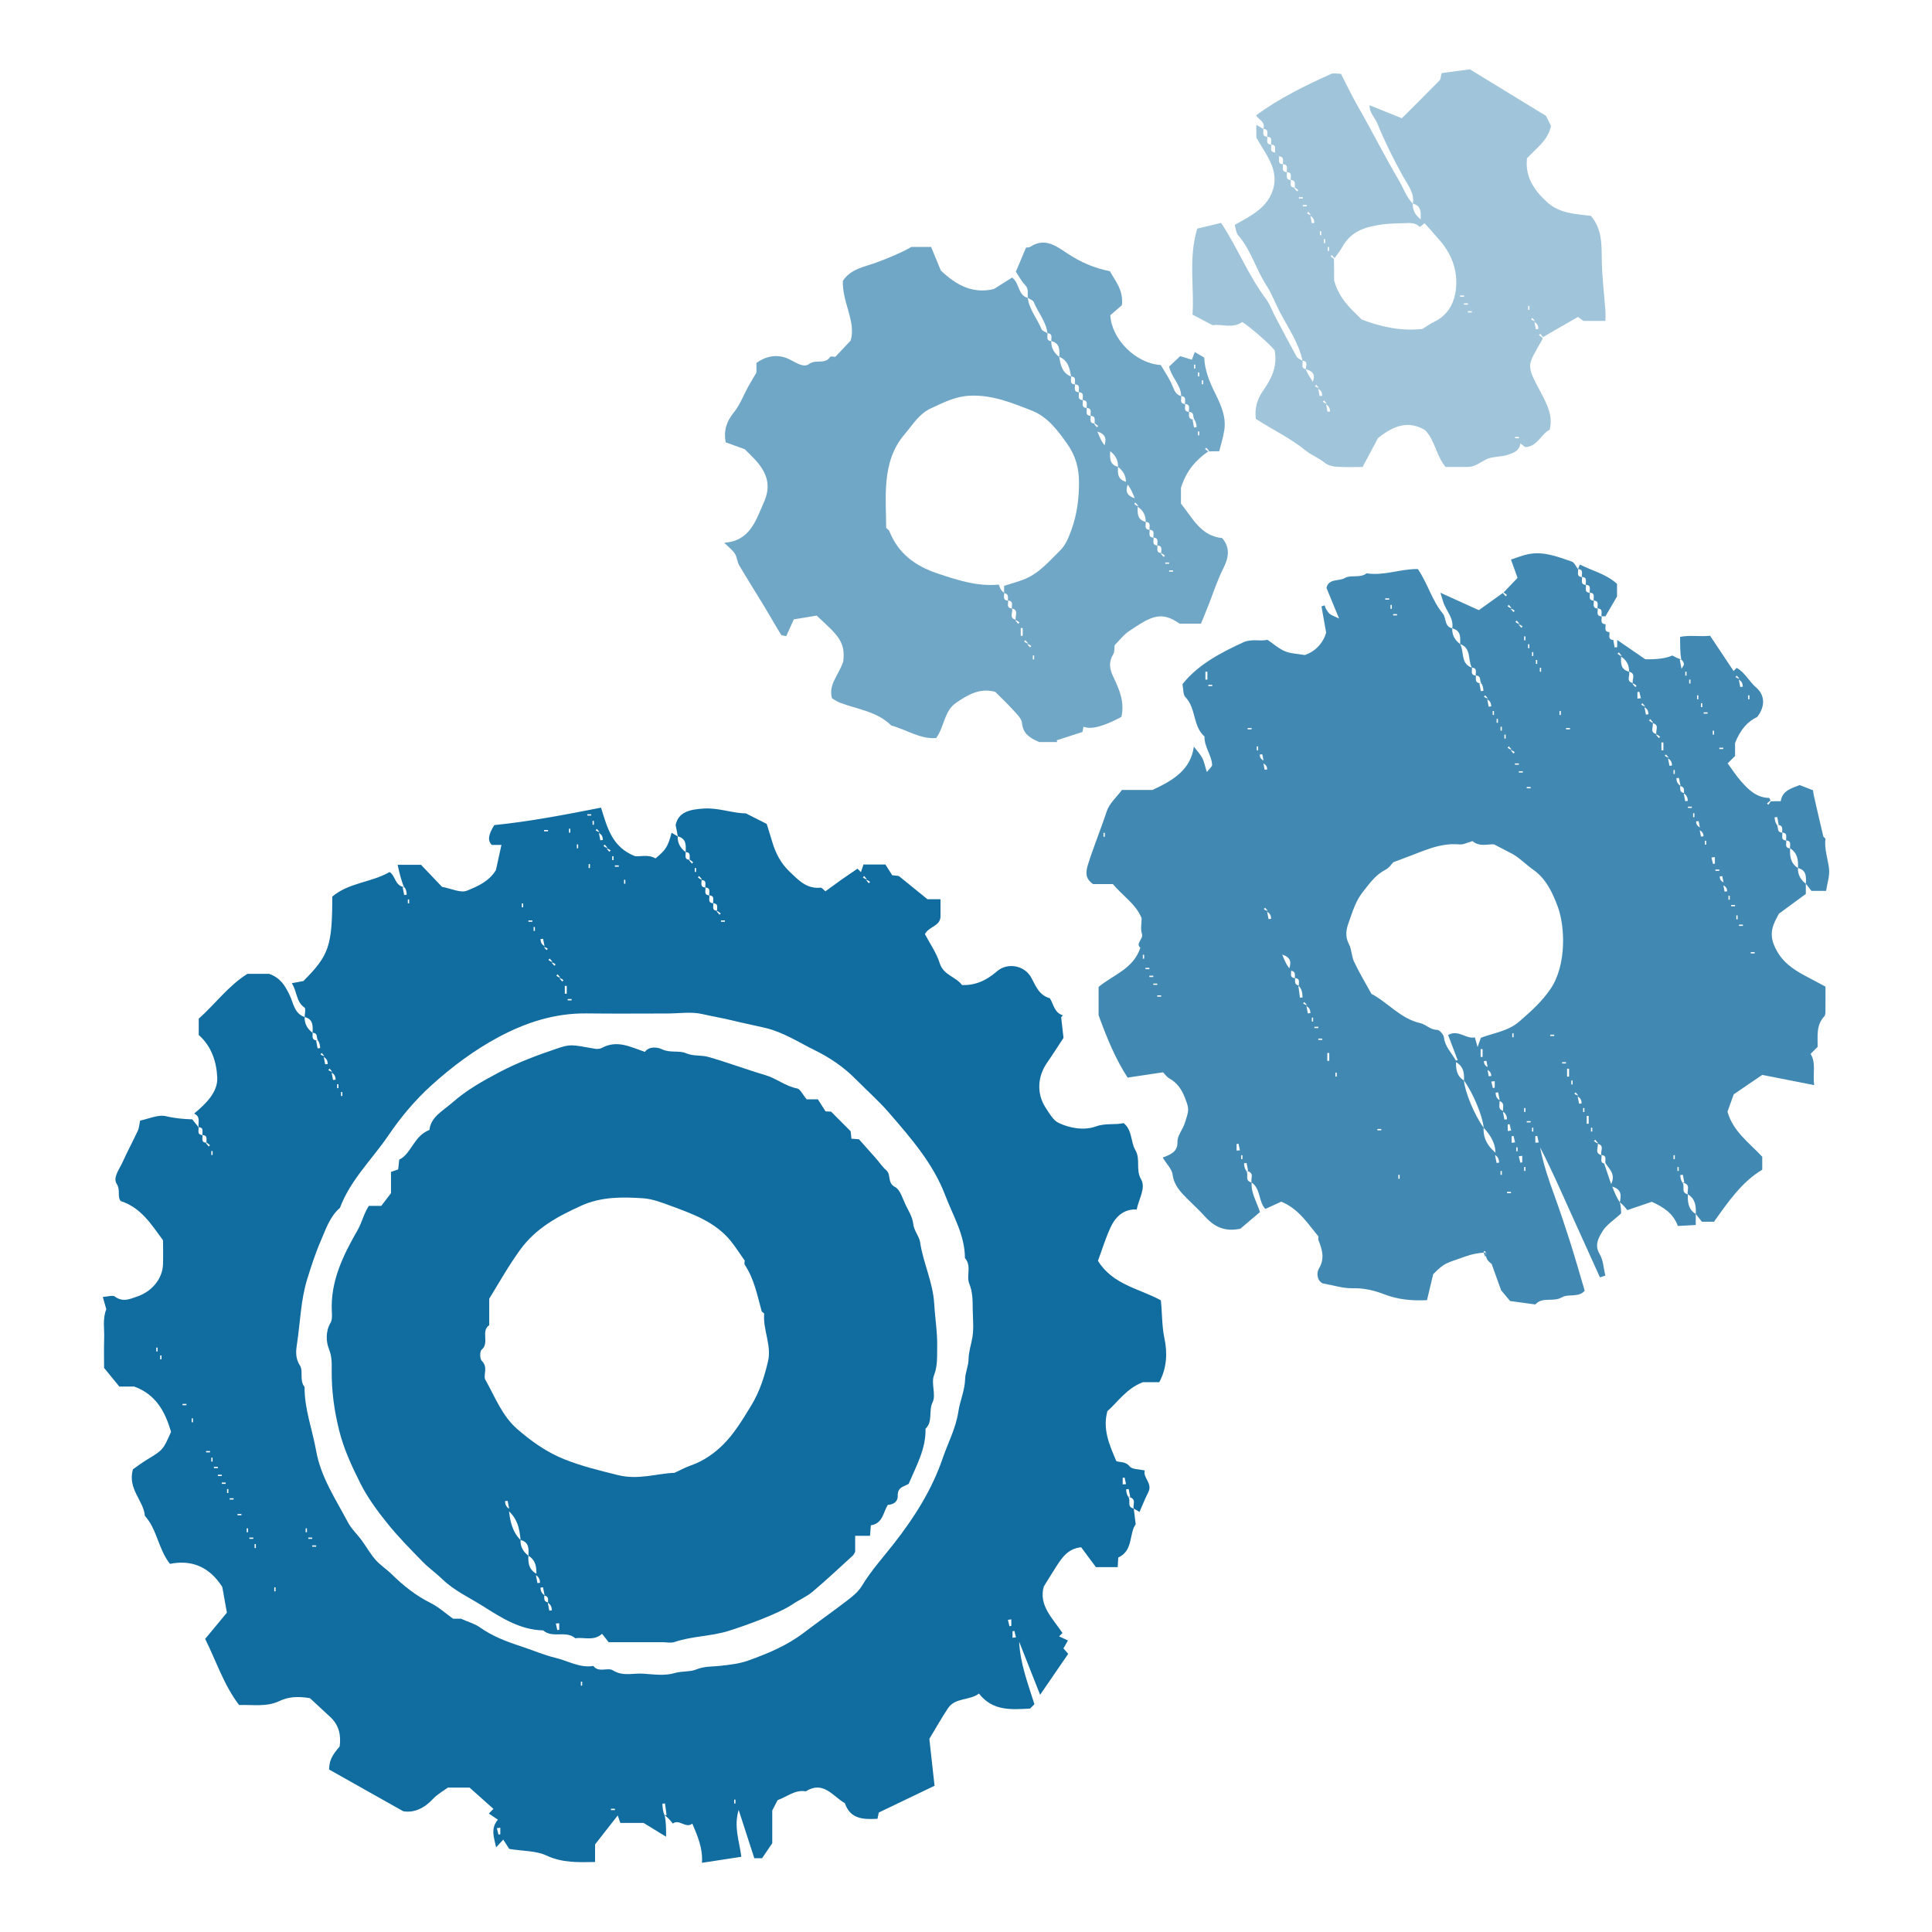
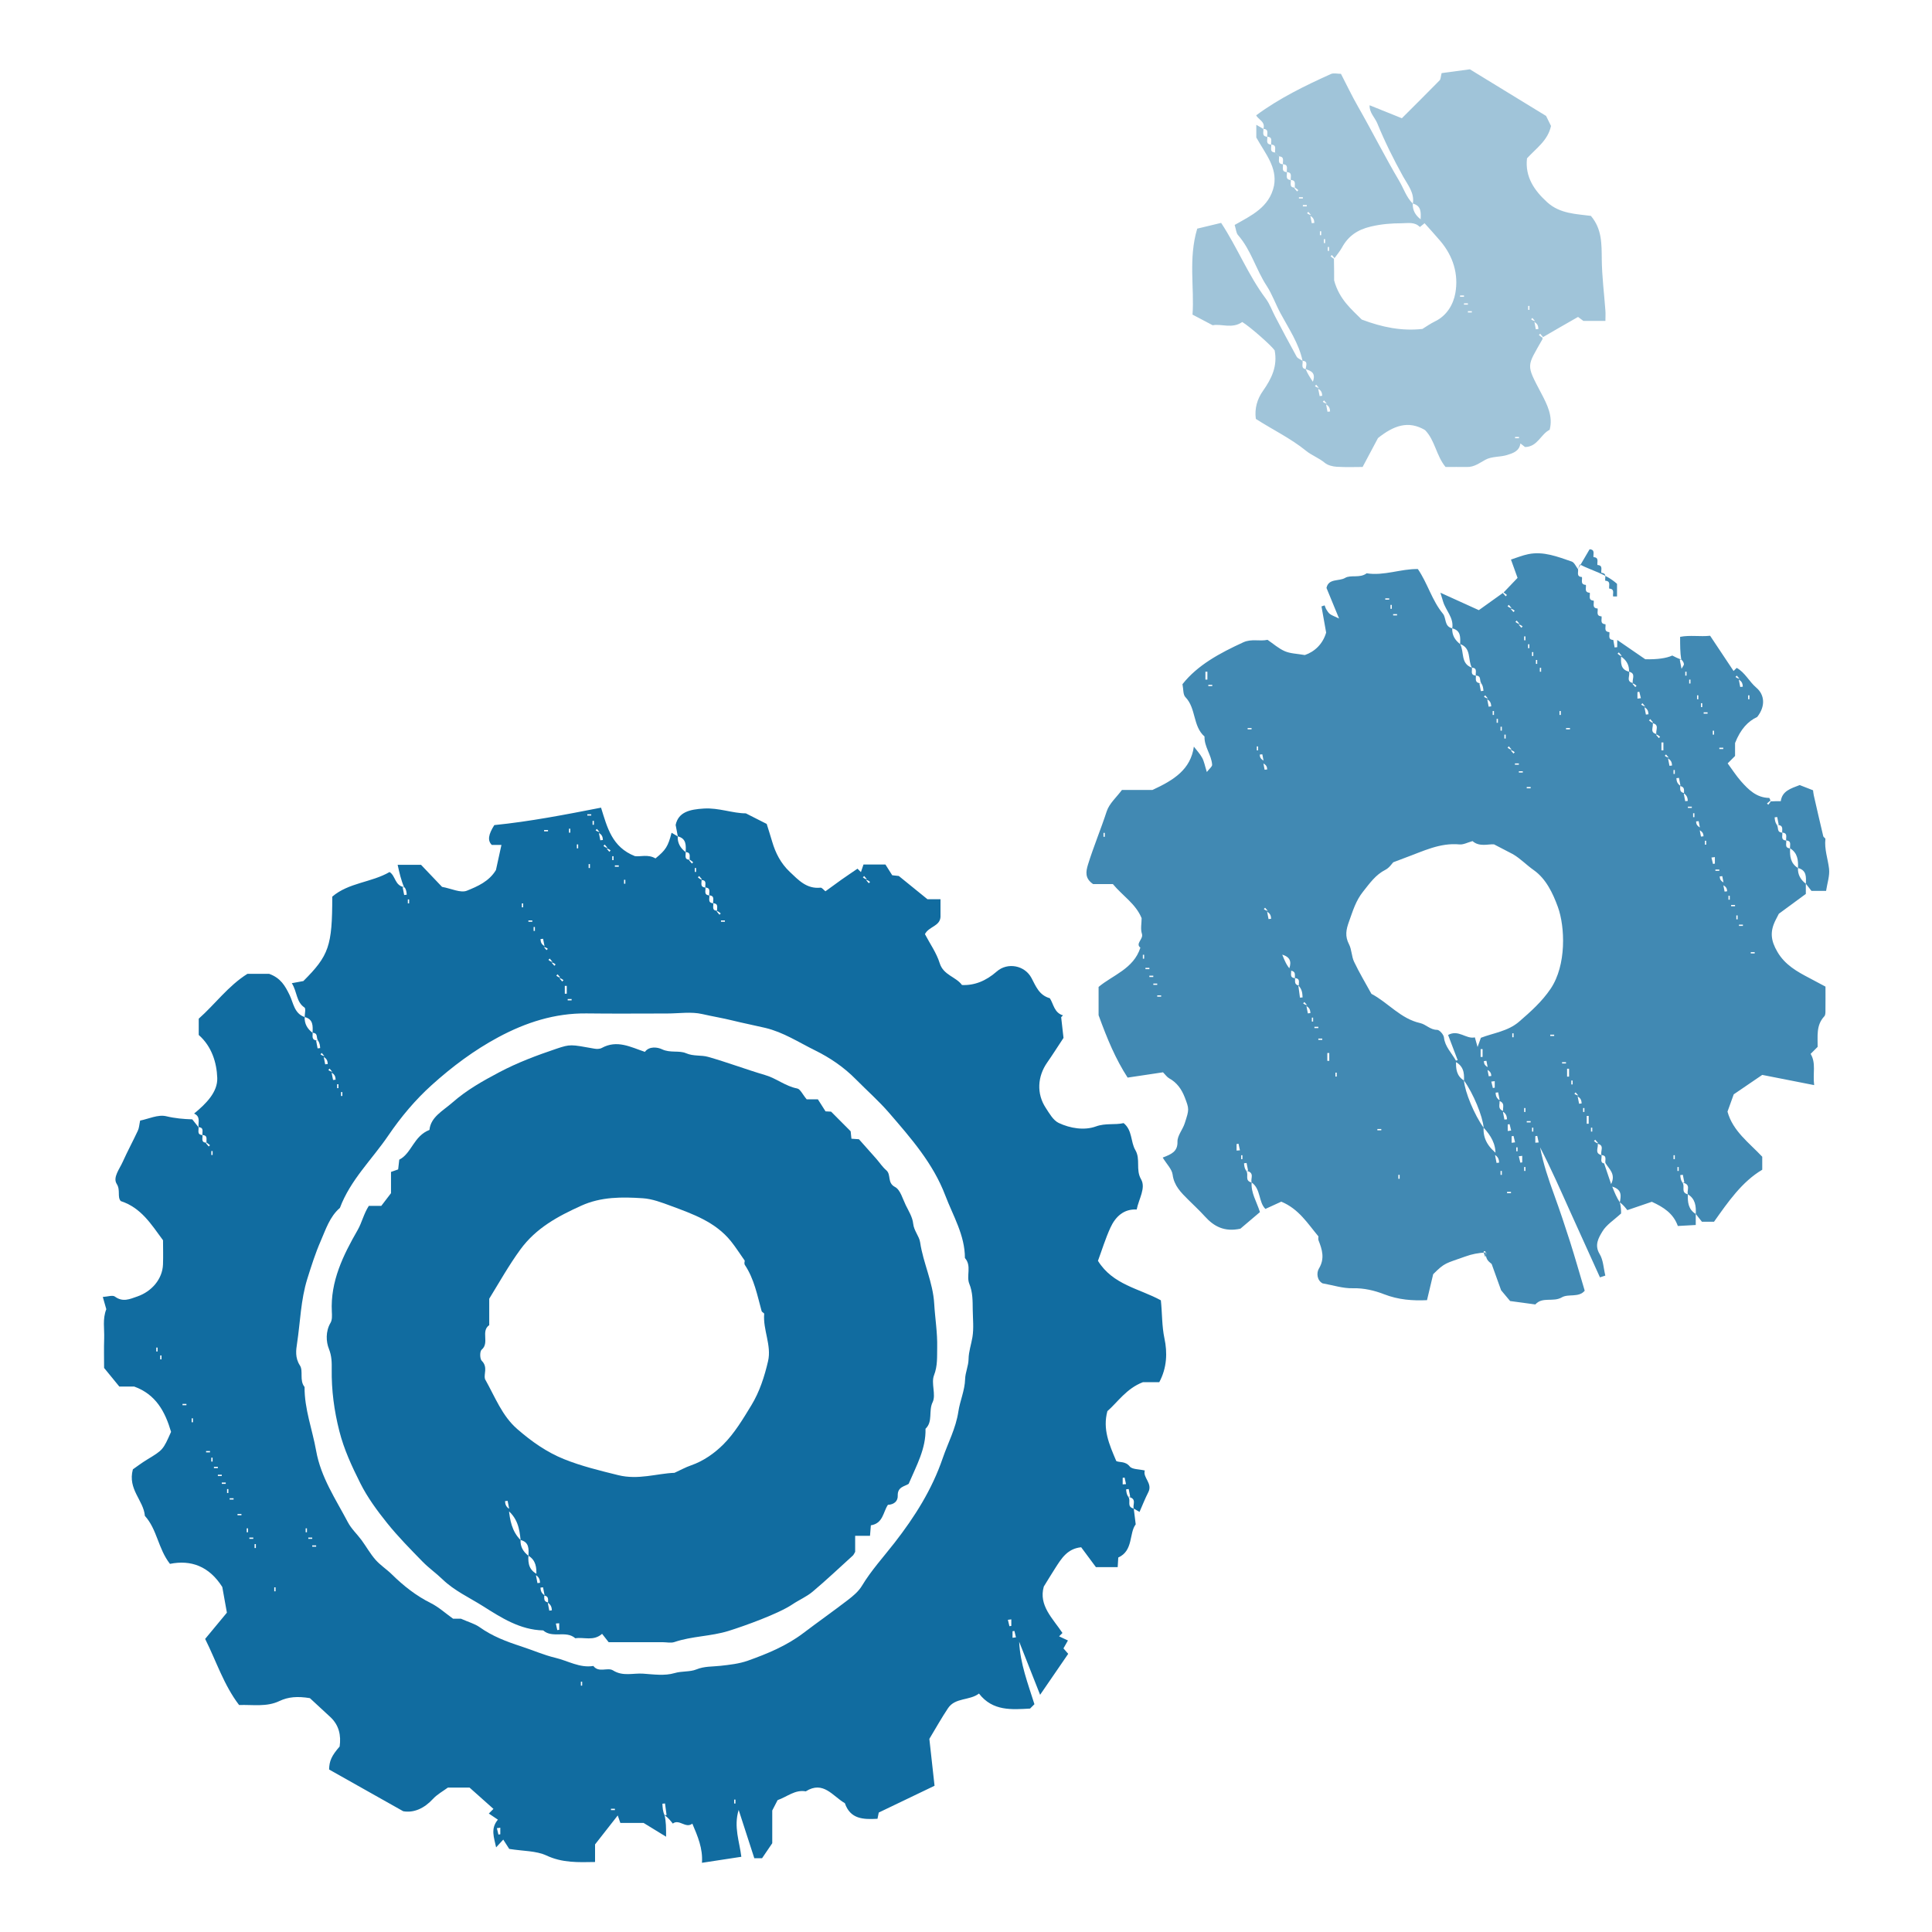
<svg xmlns="http://www.w3.org/2000/svg" id="a" data-name="Layer 1" width="700" height="700" viewBox="0 0 700 700">
  <g style="opacity: .6;">
-     <path d="M437.78,163.55c-4.37,3.05-7.95,6.89-9.9,13.22v5.7c4.22,5.16,7.11,11.71,14.95,12.49,2.86,3.4,2.46,6.94,.41,10.94-2.18,4.29-3.63,8.93-5.41,13.42-.9,2.24-1.81,4.47-2.69,6.65h-7.75c-6.91-4.9-10.6-2.45-18.4,2.76-1.94,1.3-3.39,3.3-5.14,5.04-.14,1.04,.04,2.35-.5,3.25-1.71,2.88-1.41,5.26,.07,8.32,2.12,4.4,4.13,9.13,2.88,14.41-6.48,3.48-11.05,4.67-13.73,3.55-.14,.68-.27,1.34-.38,1.91-3.08,.98-6.21,1.99-9.34,3.01,.07,.21,.13,.41,.2,.63h-6.54c-3.4-1.47-5.85-2.98-6.21-6.84-.16-1.74-2.04-3.43-3.39-4.94-2.07-2.29-4.33-4.39-6.35-6.41-5.58-1.5-9.77,1.03-14.03,3.89-4.51,3.03-4.27,8.57-7.33,12.85-5.9,.48-10.82-3.09-16.28-4.53-5.16-5.14-12.28-5.85-18.64-8.29-1.03-.38-1.95-1.07-2.83-1.57-1.4-5,2.29-8.09,4.07-13.32,.91-7.39-2.24-9.73-9.63-16.65-2.54,.41-5.57,.93-8.27,1.37-1.05,2.32-1.87,4.12-2.75,6.07-.67-.17-1.62-.13-1.88-.53-2.11-3.38-4.04-6.86-6.11-10.28-2.99-4.94-6.1-9.81-9.02-14.78-.77-1.3-.8-3.05-1.61-4.29-.88-1.37-2.28-2.39-3.85-3.96,9.4-.58,11.52-8.27,14.4-14.73,2.69-6.04,1.14-10.8-3.57-15.74-1.31-1.37-2.68-2.69-3.42-3.42-2.81-1.01-4.86-1.75-6.89-2.49-.78-4.2,.3-7.56,2.98-10.87,2.19-2.69,3.45-6.12,5.14-9.21,.87-1.57,1.79-3.09,3.03-5.2v-3.49c3.39-2.45,7.28-3.16,10.99-1.72,2.73,1.05,5.77,3.79,8.09,2.11,2.49-1.81,5.8,.28,7.62-2.55,.21-.33,1.35-.04,1.88-.04,1.69-1.79,3.29-3.49,5.55-5.88,2.07-6.82-3.15-13.97-2.81-21.66,2.93-4.41,7.83-5.03,12.19-6.65,4.32-1.61,8.59-3.33,12.65-5.63h7.12c1.21,2.95,2.46,5.97,3.52,8.53,5.63,5.4,11.69,8.56,19.25,6.72,2.18-1.38,4.43-2.81,6.57-4.16,2.82,2.08,2.02,6.39,5.68,7.36,.53,4.26,3.42,7.49,4.98,11.31,.28,.68,1.4,1.01,2.14,1.51,.21,1.08-.71,2.72,1.42,2.85-.11,2.44,.98,4.26,2.85,5.7,.5,2.92,1.04,5.82,4.27,7.12,.21,1.08-.71,2.72,1.42,2.85,.21,1.08-.71,2.72,1.42,2.85,.21,1.08-.71,2.72,1.42,2.85,.21,1.08-.71,2.72,1.42,2.85,.21,1.08-.71,2.72,1.42,2.85,.21,1.08-.71,2.72,1.5,2.78-.03,.01-.11,.11-.21,.2,.33,.38,.66,.77,1,1.17l.46-.46c-.38-.33-.77-.66-1.22-.91-.28-1.01,.64-2.65-1.5-2.78-.21-1.08,.71-2.72-1.42-2.85-.21-1.08,.71-2.72-1.42-2.85-.21-1.08,.71-2.72-1.42-2.85-.21-1.08,.71-2.72-1.42-2.85-.21-1.08,.71-2.72-1.42-2.85-.5-2.92-1.04-5.82-4.27-7.12,.11-2.44,.3-4.9-2.85-5.7-.21-1.08,.71-2.72-1.42-2.85-.53-4.26-3.42-7.49-4.98-11.31-.28-.68-1.4-1.01-2.14-1.51-.21-1.55,.46-3.15-.95-4.61-1.37-1.42-2.31-3.26-3.39-4.87,1.17-2.75,2.28-5.37,3.7-8.76-.04,0,.94,.11,1.6-.31,5.3-3.45,9.5-.1,13.44,2.51,4.71,3.12,9.68,5.26,15.34,6.39,1.98,3.65,4.98,6.92,4.34,12.3-1.18,1.03-2.76,2.41-4.2,3.66,.48,8.76,9.34,17.52,18.29,18.02,1.44,2.52,3.3,5.08,4.39,7.95,.64,1.69,1.3,2.82,2.98,3.33,.21,1.08-.71,2.72,1.42,2.85,.21,1.08-.71,2.72,1.42,2.85,.21,1.08-.71,2.72,1.98,2.83,.14,0-.27,.03-.68,.04,.19,.93,.36,1.85,.54,2.78,.31-.04,.61-.07,.93-.11-.07-.91-.16-1.82-.78-2.71-.77-1.05,.16-2.71-1.98-2.83-.21-1.08,.71-2.72-1.42-2.85-.21-1.08,.71-2.72-1.42-2.85,0-4.03-3.46-6.62-4.36-10.7,1.17-1.11,2.51-2.38,4.02-3.8,1.42,.43,2.83,.87,4.23,1.3,.26-.71,.56-1.52,1.03-2.79,1.27,.74,2.38,1.4,3.43,2.01,.23,4.74,1.92,8.79,3.9,12.8,2.09,4.22,4.14,8.57,3.38,13.5-.4,2.61-1.22,5.16-1.84,7.65-1.45,0-2.63,0-3.89,.07,.03-.01,.11-.11,.21-.2-.33-.38-.66-.77-1-1.17-.16,.16-.3,.3-.46,.46,.38,.33,.77,.66,1.22,.91h-.03Zm-65.31,69.56l-.28,.28c.33,.38,.66,.77,1,1.17l.46-.46c-.38-.33-.77-.66-1.42-.7l.28-.28c-.33-.38-.66-.77-1-1.17l-.46,.46c.38,.33,.77,.66,1.42,.7Zm-7.25-15.52c.21,1.08-.71,2.72,1.42,2.85,.54,1.4-1.32,3.6,1.55,4.13l-.28,.28,1,1.17,.46-.46c-.38-.33-.77-.66-1.3-.84-.54-1.4,1.32-3.6-1.42-4.27-.21-1.08,.71-2.72-1.42-2.85-.21-1.08,.71-2.72-2.29-2.79,.28-.01,.58-.03,.87-.06v-2.49c2.19-.7,4.51-1.34,6.76-2.16,5.6-2.05,9.33-6.51,13.4-10.51,2.15-2.11,3.15-4.69,4.19-7.51,2.08-5.68,2.78-11.36,2.78-17.35,0-5.18-1.24-9.63-4.27-13.91-3.5-4.97-7.16-9.84-12.85-12.06-7.25-2.83-14.47-5.84-22.72-5.37-5.2,.3-9.37,2.54-13.8,4.56-4.33,1.98-6.59,5.95-9.54,9.39-4.33,5.04-6.02,10.94-6.59,17.16-.51,5.61-.1,11.31-.1,16.76,.53,.53,1.01,.8,1.17,1.21,3.25,8.12,9.31,12.58,17.57,15.35,7.32,2.46,14.48,4.73,22.09,4,.46,1.32,.73,2.15,1.88,2.93,.21,1.08-.71,2.72,1.42,2.85h.03Zm55.67-17.25c-.1,.1-.19,.19-.28,.28,.33,.38,.66,.77,1,1.17,.16-.16,.3-.3,.46-.46-.38-.33-.77-.66-1.3-.84-.21-1.08,.71-2.72-1.42-2.85-.21-1.08,.71-2.72-1.42-2.85-.21-1.08,.71-2.72-1.42-2.85-.21-1.08,.71-2.72-1.42-2.85,.11-2.44-.98-4.26-2.98-5.55,.1-.1,.19-.19,.28-.28l-1-1.17-.46,.46c.38,.33,.77,.66,1.3,.84-.11,2.44-.3,4.9,2.85,5.7,.21,1.08-.71,2.72,1.42,2.85,.21,1.08-.71,2.72,1.42,2.85,.21,1.08-.71,2.72,1.42,2.85,.21,1.08-.71,2.72,1.55,2.71Zm-20.07-38.31c.47,.47,.95,.95,1.42,1.42-.11,2.44-.3,4.9,2.85,5.7-.11,2.44-.3,4.9,3.75,5.63-.85,2.22-1.4,4.64,2.29,5.73-.9-2.25-1.6-3.99-3.2-5.65,.11-2.44-.98-4.26-2.85-5.7,.11-2.44-.98-4.26-2.85-5.7-.47-.47-.95-.95-2.32-1.35,.85-2.22,1.4-4.64-2.29-5.73,.9,2.25,1.6,3.99,3.2,5.65h0Zm-30.98,68.36h.71v-2.85h-.71v2.85Zm53.76-23.74v.47h1.42v-.47h-1.42Zm0-2.38v-.47h-1.42v.47h1.42Zm10.44-46.53h.47v-1.42h-.47v1.42Zm-59.35,79.75h-.47v1.42h.47v-1.42Zm61.24-99.69h-.47v1.42h.47v-1.42Zm-1.42-2.85h-.47v1.42h.47v-1.42Zm-1.89-1.42h.47v-1.42h-.47v1.42Z" style="fill: #116ca0;" />
-   </g>
+     </g>
  <g style="opacity: .4;">
    <path d="M511.91,73.75c.63-3.89-1.87-6.79-3.52-9.76-3.48-6.27-6.65-12.65-9.36-19.28-.9-2.19-2.95-3.9-2.79-6.57,3.86,1.55,7.72,3.1,11.68,4.7,4.73-4.73,9.24-9.2,13.69-13.74,.4-.41,.36-1.25,.71-2.61,3.72-.5,7.72-1.04,10.24-1.38,9.77,5.98,18.26,11.18,27.61,16.89,.27,.54,1.04,2.11,1.79,3.63-1.15,5.33-5.38,8.09-8.7,11.74-.77,6.69,2.63,11.64,7.33,15.91,4.64,4.23,10.65,4.23,15.82,4.94,4.07,4.8,3.87,10.23,3.94,15.77,.07,6.2,.87,12.39,1.32,18.59,.09,1.14,0,2.31,0,3.69h-7.98c-.53-.4-1.24-.93-1.94-1.44-4.46,2.55-8.67,4.96-12.93,7.45,.03-.01,.11-.11,.21-.2-.33-.38-.66-.77-1-1.17-.16,.16-.3,.3-.46,.46,.38,.33,.77,.66,1.22,.91,.07,.16,.16,.46,.06,.63-5.67,10.07-6.05,8.89-.5,19.44,2.22,4.22,4.41,8.45,3.12,13.37-3.25,1.58-4.34,6.17-8.92,6.25-.28-.23-.81-.64-1.68-1.32-.36,2.81-2.69,3.55-4.79,4.2-2.55,.8-5.57,.47-7.82,1.69-2.21,1.18-4.09,2.72-6.75,2.66-2.58-.04-5.17,0-7.76,0-3.39-4.1-3.82-9.7-7.43-13.37-6.11-3.63-11.45-1.58-17.05,2.89-1.38,2.59-3.23,6.07-5.57,10.47-2.44,0-5.92,.14-9.39-.07-1.48-.09-3.23-.53-4.33-1.44-2.09-1.75-4.74-2.69-6.74-4.32-5.6-4.56-12.09-7.63-18.23-11.59-.51-3.76,.5-7.18,2.58-10.14,3.1-4.4,5.35-8.94,4.24-14.68-1.18-1.75-8.9-8.56-11.74-10.28-3.63,2.58-7.72,.53-10.7,1.18-2.55-1.34-4.49-2.36-7.32-3.86,.71-9.66-1.55-20.35,1.71-31.15,2.71-.66,5.71-1.37,8.66-2.08,5.91,8.96,9.8,18.94,16.19,27.46,1.42,1.91,2.24,4.27,3.36,6.41,2.56,4.87,5.11,9.74,7.79,14.56,.38,.7,1.44,1.04,2.16,1.54,.21,1.08-.71,2.72,1.15,3.02,.57,1.47,1.41,2.78,2.58,4.56,1.2-3.29-.73-3.92-2.58-4.56,.06-1.25,.98-2.91-1.15-3.02-1.35-6.34-5-11.64-7.99-17.22-1.77-3.28-3.03-6.92-5-9.93-3.89-5.92-5.65-13-10.4-18.41-.67-.75-.7-2.07-1.21-3.67,6.01-3.42,12.6-6.37,14.26-14.23,1.2-6.62-3.06-11.46-6.42-17.46v-4.59c1.04,.6,1.78,1.04,2.54,1.47,.21,1.08-.71,2.72,1.42,2.85,.21,1.08-.71,2.72,1.42,2.85,.21,1.08-.71,2.72,1.42,2.85,.47,.47,.95,.95,1.42,1.42,.21,1.08-.71,2.72,1.42,2.85,.21,1.08-.71,2.72,1.42,2.85,.21,1.08-.71,2.72,1.42,2.85,.21,1.08-.71,2.72,1.5,2.78-.03,.01-.11,.11-.21,.2,.33,.38,.66,.77,1,1.17,.16-.16,.3-.3,.46-.46-.38-.33-.77-.66-1.22-.91-.28-1.01,.64-2.65-1.5-2.78-.21-1.08,.71-2.72-1.42-2.85-.21-1.08,.71-2.72-1.42-2.85-.21-1.08,.71-2.72-1.42-2.85-.47-.47-.95-.95-1.42-1.42-.21-1.08,.71-2.72-1.42-2.85-.21-1.08,.71-2.72-1.42-2.85-.21-1.08,.71-2.72-1.42-2.85,.83-2.62-1.89-3.38-2.61-4.91,8.39-6.2,17.67-10.72,27.09-14.97,.97-.43,2.29-.06,3.62-.06,2.05,3.96,3.93,7.93,6.11,11.74,5.13,8.97,9.76,18.2,15.03,27.12,1.6,2.71,2.54,5.84,4.88,8.15-.11,2.44,.98,4.26,2.85,5.7,.47,.47,.95,.95,1.42,1.42-.6,.47-1.67,1.41-1.72,1.35-1.88-1.91-4.26-1.35-6.48-1.34-3.83,.01-7.53,.3-11.36,1.22-4.77,1.14-8.06,3.4-10.35,7.56-.78,1.42-1.88,2.69-2.89,4.1,.03-.01,.11-.11,.21-.2-.33-.38-.66-.77-1-1.17-.16,.16-.3,.3-.46,.46,.38,.33,.77,.66,1.22,.91,.07,3.01,.07,6.07,.07,7.83,1.91,7.04,6.51,10.62,10,14.18,7.48,2.83,14.57,4.23,21.99,3.4,1.42-.87,2.88-1.92,4.47-2.69,4.39-2.09,6.74-6.22,7.46-10.3,1.22-6.84-.81-13.42-5.45-18.88-1.85-2.19-3.8-4.3-5.71-6.44-.47-.47-.95-.95-1.42-1.42,.11-2.44,.3-4.9-2.85-5.7h-.01Zm-31.46,72.78c.1-.1,.19-.19,.28-.28-.33-.38-.66-.77-1-1.17-.16,.16-.3,.3-.46,.46,.38,.33,.77,.66,2.39,.81-.41,.01-.83,.04-1.22,.06l.54,2.78c.31-.04,.61-.07,.93-.11-.07-.91-.16-1.82-1.47-2.55h0Zm-2.85-5.68c.1-.1,.19-.19,.28-.28-.33-.38-.66-.77-1-1.17-.16,.16-.3,.3-.46,.46,.38,.33,.77,.66,2.39,.81-.41,.01-.83,.04-1.22,.06,.19,.93,.36,1.85,.54,2.78,.31-.04,.61-.07,.93-.11-.07-.91-.16-1.82-1.47-2.55h0Zm78.33-24.2c.1-.1,.19-.19,.28-.28-.33-.38-.66-.77-1-1.17-.16,.16-.3,.3-.46,.46,.38,.33,.77,.66,2.39,.81-.41,.01-.83,.04-1.22,.06,.19,.93,.36,1.85,.54,2.78,.31-.04,.61-.07,.93-.11-.07-.91-.16-1.82-1.47-2.55h0Zm-81.18-38.44c.1-.1,.19-.19,.28-.28-.33-.38-.66-.77-1-1.17l-.46,.46c.38,.33,.77,.66,2.39,.81-.41,.01-.83,.04-1.22,.06l.54,2.78c.31-.04,.61-.07,.93-.11-.07-.91-.16-1.82-1.47-2.55h0Zm75.61,80.57v-.47h-1.42v.47h1.42Zm-18.51-46.04v.47h1.42v-.47h-1.42Zm21.83-.47h.47v-1.42h-.47v1.42Zm-21.83-1.89v-.47h-1.42v.47h1.42Zm-1.42-2.85v-.47h-1.42v.47h1.42Zm-48.89-18.04h-.47v1.42h.47v-1.42Zm-1.89-1.42h.47v-1.42h-.47v1.42Zm-.95-4.27h-.47v1.42h.47v-1.42Zm-6.65-9.5v.47h1.42v-.47h-1.42Zm-1.42-2.85v.47h1.42v-.47h-1.42Z" style="fill: #116ca0;" />
  </g>
  <g style="opacity: .8;">
    <path d="M521.88,214.75c4.54,2.07,9.09,4.13,13.93,6.32,3.13-2.24,6-4.27,8.93-6.39-.03,.01-.11,.11-.21,.2,.33,.38,.66,.77,1,1.17,.16-.16,.3-.3,.46-.46-.38-.33-.77-.66-1.22-.91,1.6-1.65,3.25-3.39,5.07-5.3-.63-1.75-1.5-4.16-2.39-6.65,2.15-.68,4.17-1.52,6.28-1.95,5.55-1.13,10.65,.95,15.74,2.68,.95,.33,1.52,1.81,2.28,2.76,.21,1.08-.71,2.72,1.42,2.85,.21,1.08-.71,2.72,1.42,2.85,.21,1.08-.71,2.72,1.42,2.85,.21,1.08-.71,2.72,1.42,2.85,.21,1.08-.71,2.72,1.42,2.85,.21,1.08-.71,2.72,1.42,2.85,.21,1.08-.71,2.72,1.42,2.85,.21,1.08-.71,2.72,1.42,2.85,.21,1.08-.71,2.72,1.42,2.85,.16,.9,.33,1.81,.48,2.71,.31-.03,.63-.06,.94-.1v-2.61c3.48,2.39,6.95,4.79,10.17,6.99,4.36,.09,7.62-.36,9.78-1.35,.9,.47,1.87,.97,3.25,1.45,.1,0-.23,.03-.54,.06,.19,.93,.36,1.85,.64,3.29,.51-.94,.9-1.32,.87-1.67-.04-.58-.36-1.14-.97-1.68-.41-2.56-.41-5.16-.41-8.22,3.57-.71,7.25,0,10.87-.4,2.93,4.4,5.71,8.59,8.5,12.77,.34-.34,.67-.67,1.13-1.13,3.03,1.67,4.51,4.96,7.12,7.18,2.98,2.54,3.42,6.65,.31,10.61-3.29,1.52-6.02,4.36-8.02,9.44v4.69l-2.68,2.68c1.6,2.16,3.05,4.44,4.81,6.45,2.72,3.08,5.64,6,10.23,6.07,.17,0,.33,.75,.57,1.22-.01-.03-.11-.11-.2-.21l-1.17,1,.46,.46c.33-.38,.66-.77,.91-1.22,1.1-.07,2.28-.07,3.63-.07,.51-3.7,3.6-4.59,6.86-5.84,1.35,.53,2.98,1.17,4.84,1.89,.07,.51,.11,1.17,.26,1.81,1.13,4.94,2.25,9.88,3.43,14.81,.1,.4,.83,.74,.78,1.05-.41,3.7,.9,7.15,1.32,10.72,.31,2.54-.64,5.23-1.07,8.05h-5.31c-.54-.68-1.28-1.64-2.02-2.58,.11-2.44,.3-4.9-2.85-5.7,.13-2.81-.13-5.45-2.85-7.12-.21-1.08,.71-2.72-1.42-2.85-.21-1.08,.71-2.72-1.42-2.85-.21-1.08,.71-2.72-1.98-2.83-.14,0,.27-.03,.68-.04-.19-.93-.36-1.85-.54-2.78-.31,.04-.61,.07-.93,.11,.07,.91,.16,1.82,.78,2.71,.77,1.05-.16,2.71,1.98,2.83,.21,1.08-.71,2.72,1.42,2.85,.21,1.08-.71,2.72,1.42,2.85-.13,2.81,.13,5.45,2.85,7.12-.11,2.44,.98,4.26,2.85,5.7v3.69c-3.01,2.21-6.07,4.47-9.78,7.19-.1,.19-.6,1.15-1.1,2.14-2.22,4.32-1.82,7.55,.58,11.66,2.73,4.69,7.09,7.14,11.62,9.5,1.95,1.03,3.9,2.08,5.8,3.09,0,2.95,.03,5.54-.01,8.13-.01,.9,.1,2.09-.41,2.63-3.05,3.26-2.36,7.25-2.42,11.07-.87,.87-1.69,1.69-2.54,2.54,2.04,3.38,.73,7.02,1.28,11.32-6.65-1.31-12.76-2.51-18.81-3.7-4.06,2.76-7.76,5.3-10.33,7.04-1.1,3.02-1.69,4.67-2.26,6.27,1.95,7.08,7.75,11.18,12.59,16.34v4.71c-7.35,4.34-12.38,11.66-17.47,18.84h-4.39c-.73-.91-1.47-1.87-2.22-2.81,.13-2.81-.13-5.45-2.85-7.12-.54-1.4,1.32-3.6-1.98-4.26-.14,0,.27-.03,.68-.04-.19-.93-.36-1.85-.54-2.78-.31,.04-.61,.07-.93,.11,.07,.91,.16,1.82,.78,2.71,1.1,1.38-.77,3.59,1.98,4.26-.13,2.81,.13,5.45,2.85,7.12v3.99c-2.16,.11-4.36,.24-6.49,.36-1.64-4.57-5.16-6.81-9.43-8.77-2.79,.95-5.87,2.01-8.87,3.03-.78-1-1.52-1.94-2.72-2.83,.4-2.18,.95-4.6-2.75-5.7,.9,2.25,1.6,3.99,2.75,5.7,.46,1.62,.46,3.28,.46,4.03-2.62,2.42-5.33,4.1-6.78,6.54-1.35,2.25-2.99,4.91-.98,8.19,1.31,2.15,1.38,5.06,2.05,7.78-.61,.2-1.24,.41-1.95,.64-3.65-8.05-7.26-15.98-10.84-23.94-3.49-7.76-6.91-15.55-10.85-23.16,1.14,5.95,3.06,11.62,5.13,17.28,2.02,5.57,3.9,11.18,5.7,16.83,1.87,5.87,3.53,11.79,5.34,17.83-2.12,2.59-5.97,1.04-8.25,2.39-3.19,1.88-7.06-.33-9.64,2.59-3.13-.43-6.25-.85-9.14-1.24-1.2-1.44-2.22-2.66-3.26-3.9-1.18-3.3-2.45-6.81-3.42-9.51-1.42-1.17-2.18-1.81-2.11-4.2-.28-.73-.81-.44-.78-.23,.1,.68,.4,1.34,.61,1.99,.24-.85,.48-1.72,.17-1.77-3.03,.27-4.81,.54-7.53,1.52-7.08,2.55-7.25,2.08-11.55,6.38-.71,3.02-1.44,6.04-2.24,9.41-5.18,.23-10.31-.1-15.64-2.18-3.33-1.3-7.23-2.25-11.24-2.14-3.52,.1-7.06-1.08-10.95-1.77-2.09-1.1-2.24-3.86-1.34-5.34,2.21-3.67,1.2-6.86-.14-10.27-.16-.41-.03-.94-.03-1.41-3.87-4.61-7.08-9.94-13.46-12.58-1.68,.77-3.66,1.67-5.75,2.63-2.55-2.52-1.6-7.21-4.98-9.57-.54-1.4,1.32-3.6-1.98-4.26-.14,0,.27-.03,.68-.04-.19-.93-.36-1.85-.54-2.78-.31,.04-.61,.07-.93,.11,.07,.91,.16,1.82,.78,2.71,1.1,1.38-.77,3.59,1.98,4.26-.28,3.75,1.79,6.84,3.01,10.72-2.42,2.05-5,4.24-7.08,6.01-5.78,1.27-9.6-.81-12.89-4.46-1.91-2.11-4-4.04-6.02-6.05-2.58-2.58-5.13-5.03-5.65-9.09-.26-1.98-2.12-3.75-3.59-6.17,3.12-1.2,5.45-2.15,5.35-5.74-.06-2.19,1.88-4.37,2.62-6.65,1.64-5.06,1.68-5.13,0-9.47-1.1-2.83-2.78-5.3-5.61-6.84-.8-.44-1.37-1.31-2.25-2.19-4.07,.61-8.33,1.25-12.82,1.92-4.36-6.74-7.33-13.84-10.52-22.6v-10.25c5.06-4.27,12.69-6.54,15.14-14.23-1.94-1.51,1.2-3.08,.56-5.03-.57-1.71-.11-3.76-.11-5.65-2.09-5.17-6.86-8.08-10.41-12.35h-7.16c-3.02-2.05-2.66-4.46-1.87-7.05,2.02-6.51,4.66-12.8,6.78-19.28,.94-2.88,3.62-5.2,5.54-7.79h11.07c7.73-3.57,13.81-7.39,14.98-15.69,1.07,1.41,2.25,2.63,3.02,4.07,.71,1.32,.97,2.91,1.68,5.13,.91-1.2,1.98-1.97,1.92-2.65-.24-3.56-2.89-6.51-2.76-10.21-4.3-3.76-2.99-10.23-6.92-14.27-.9-.91-.7-2.91-1.07-4.69,5.48-6.96,13.57-11.28,22.03-15.17,3.01-1.38,5.98-.27,8.79-.91,2.16,1.48,4.07,3.19,6.29,4.14,1.97,.85,4.29,.87,7.22,1.38,3.55-1.2,6.51-3.99,7.73-8.13-.6-3.33-1.14-6.41-1.69-9.49,.37-.13,.75-.26,1.13-.38,.21,.51,.37,1.08,.67,1.55,.36,.58,.74,1.2,1.28,1.6,.66,.48,1.48,.75,3.29,1.61-1.79-4.36-3.16-7.68-4.56-11.08,.77-3.56,4.54-2.31,6.75-3.63,2.02-1.22,5.4,.2,7.8-1.67,6.32,1,12.36-1.65,18.56-1.54,3.56,5.2,5.08,11.35,9.1,16.21,1.25,1.52,.4,4.6,3.35,5.27-.11,2.44,.98,4.26,2.85,5.7,1.58,2.76,.07,7.08,4.27,8.55,.21,1.08-.71,2.72,1.42,2.85,.21,1.08-.71,2.72,1.98,2.83,.14,0-.27,.03-.68,.04,.19,.93,.36,1.85,.54,2.78,.31-.04,.61-.07,.93-.11-.07-.91-.16-1.82-.78-2.71-.77-1.05,.16-2.71-1.98-2.83-.21-1.08,.71-2.72-1.42-2.85-1.58-2.76-.07-7.08-4.27-8.55,.11-2.44,.3-4.9-2.85-5.7,.63-3.83-2.36-6.44-3.33-9.74-.3-1.03-.63-2.05-.94-3.08l-.04-.1Zm25.76,56.82l-.28,.28c.33,.38,.66,.77,1,1.17l.46-.46c-.38-.33-.77-.66-1.42-.7,.1-.1,.19-.19,.28-.28-.33-.38-.66-.77-1-1.17l-.46,.46c.38,.33,.77,.66,1.42,.7Zm2.85-45.57c-.1,.1-.19,.19-.28,.28,.33,.38,.66,.77,1,1.17l.46-.46c-.38-.33-.77-.66-1.42-.7,.1-.1,.19-.19,.28-.28-.33-.38-.66-.77-1-1.17-.16,.16-.3,.3-.46,.46,.38,.33,.77,.66,1.42,.7Zm-3.1-5.4c.1-.1,.19-.19,.28-.28-.33-.38-.66-.77-1-1.17-.16,.16-.3,.3-.46,.46,.38,.33,.77,.66,1.42,.7-.1,.1-.19,.19-.28,.28,.33,.38,.66,.77,1,1.17,.16-.16,.3-.3,.46-.46-.38-.33-.77-.66-1.42-.7Zm82.6,25.64c.1-.1,.19-.19,.28-.28-.33-.38-.66-.77-1-1.17l-.46,.46c.38,.33,.77,.66,2.39,.81-.41,.01-.83,.04-1.22,.06,.19,.93,.36,1.85,.54,2.78,.31-.04,.61-.07,.93-.11-.07-.91-.16-1.82-1.47-2.55h0Zm-91.15,7.14l.28-.28c-.33-.38-.66-.77-1-1.17-.16,.16-.3,.3-.46,.46,.38,.33,.77,.66,2.39,.81-.41,.01-.83,.04-1.22,.06,.19,.93,.36,1.85,.54,2.78,.31-.04,.61-.07,.93-.11-.07-.91-.16-1.82-1.47-2.55h0Zm56.97,2.86c.1-.1,.19-.19,.28-.28-.33-.38-.66-.77-1-1.17l-.46,.46c.38,.33,.77,.66,2.39,.81-.41,.01-.83,.04-1.22,.06,.19,.93,.36,1.85,.54,2.78,.31-.04,.61-.07,.93-.11-.07-.91-.16-1.82-1.47-2.55h0Zm-24.21,141.01l.28-.28c-.33-.38-.66-.77-1-1.17l-.46,.46c.38,.33,.77,.66,2.39,.81-.41,.01-.83,.04-1.22,.06,.19,.93,.36,1.85,.54,2.78,.31-.04,.61-.07,.93-.11-.07-.91-.16-1.82-1.47-2.55h0Zm-31.52-10.14c-.41,.01-.83,.04-1.22,.06,.19,.93,.36,1.85,.54,2.78,.31-.04,.61-.07,.93-.11-.07-.91-.16-1.82-2.45-2.65,.41-.01,.83-.04,1.22-.06-.19-.93-.36-1.85-.54-2.78-.31,.04-.61,.07-.93,.11,.07,.91,.16,1.82,2.45,2.65h0Zm-66.75-22.6l.28-.28c-.33-.38-.66-.77-1-1.17-.16,.16-.3,.3-.46,.46,.38,.33,.77,.66,2.39,.81-.41,.01-.83,.04-1.22,.06,.19,.93,.36,1.85,.54,2.78,.31-.04,.61-.07,.93-.11-.07-.91-.16-1.82-1.47-2.55h0Zm-4.14-10.1c.21,1.08-.71,2.72,2.56,2.82-.44,.01-.87,.03-1.31,.04l.56,4.2c.31-.03,.64-.06,.95-.09-.07-1.38-.13-2.76-1.34-4.13-.21-1.08,.71-2.72-1.42-2.85-.21-1.08,.71-2.72-2.32-2.78,.85-2.22,1.4-4.64-2.29-5.73,.9,2.25,1.6,3.99,3.2,5.65,.21,1.08-.71,2.72,1.42,2.85h-.01Zm-10.1-24.07c.1-.1,.19-.19,.28-.28-.33-.38-.66-.77-1-1.17-.16,.16-.3,.3-.46,.46,.38,.33,.77,.66,2.39,.81-.41,.01-.83,.04-1.22,.06,.19,.93,.36,1.85,.54,2.78,.31-.04,.61-.07,.93-.11-.07-.91-.16-1.82-1.47-2.55h0Zm166.44-10.14c-.41,.01-.83,.04-1.22,.06,.19,.93,.36,1.85,.54,2.78,.31-.04,.61-.07,.93-.11-.07-.91-.16-1.82-2.45-2.65,.41-.01,.83-.04,1.22-.06-.19-.93-.36-1.85-.54-2.78-.31,.04-.61,.07-.93,.11,.07,.91,.16,1.82,2.45,2.65Zm-21.18-45.39c.1-.1,.19-.19,.28-.28l-1-1.17-.46,.46c.38,.33,.77,.66,2.39,.81-.41,.01-.83,.04-1.22,.06,.19,.93,.36,1.85,.54,2.78,.31-.04,.61-.07,.93-.11-.07-.91-.16-1.82-1.47-2.55h0Zm-147.67,1.32c.41-.01,.83-.04,1.22-.06-.19-.93-.36-1.85-.54-2.78-.31,.04-.61,.07-.93,.11,.07,.91,.16,1.82,2.45,2.65-.41,.01-.83,.04-1.22,.06,.19,.93,.36,1.85,.54,2.78,.31-.04,.61-.07,.93-.11-.07-.91-.16-1.82-2.45-2.65Zm160.29,24.14c-.41,.01-.83,.04-1.22,.06,.19,.93,.36,1.85,.54,2.78,.31-.04,.61-.07,.93-.11-.07-.91-.16-1.82-2.45-2.65,.41-.01,.83-.04,1.22-.06-.19-.93-.36-1.85-.54-2.78-.31,.04-.61,.07-.93,.11,.07,.91,.16,1.82,2.45,2.65Zm-5.7-12.82c-.41,.01-.83,.04-1.22,.06,.19,.93,.36,1.85,.54,2.78,.31-.04,.61-.07,.93-.11-.07-.91-.16-1.82-1.34-2.69-.21-1.08,.71-2.72-2.54-2.81,.41-.01,.83-.04,1.22-.06-.19-.93-.36-1.85-.54-2.78-.31,.04-.61,.07-.93,.11,.07,.91,.16,1.82,1.34,2.69,.21,1.08-.71,2.72,2.54,2.81Zm-65.51,115.36c-.41,.01-.83,.04-1.22,.06,.19,.93,.36,1.85,.54,2.78,.31-.04,.61-.07,.93-.11-.07-.91-.16-1.82-1.34-2.69-.54-1.4,1.32-3.6-2.54-4.23,.41-.01,.83-.04,1.22-.06-.19-.93-.36-1.85-.54-2.78-.31,.04-.61,.07-.93,.11,.07,.91,.16,1.82,1.34,2.69,.54,1.4-1.32,3.6,2.54,4.23Zm52.88-140.81c.1-.1,.19-.19,.28-.28-.33-.38-.66-.77-1-1.17l-.46,.46c.38,.33,.77,.66,1.3,.84,.54,1.4-1.32,3.6,1.55,4.13-.1,.1-.19,.19-.28,.28,.33,.38,.66,.77,1,1.17,.16-.16,.3-.3,.46-.46-.38-.33-.77-.66-1.3-.84-.54-1.4,1.32-3.6-1.55-4.13Zm-18.39,156.52c.21,1.08-.71,2.72,.95,3.01,.77,2.28,1.54,4.56,2.54,7.49,1.79-3.65-.73-5.4-2.07-7.65-.21-1.08,.71-2.72-1.42-2.85-.54-1.4,1.32-3.6-1.55-4.13l.28-.28-1-1.17-.46,.46c.38,.33,.77,.66,1.3,.84,.54,1.4-1.32,3.6,1.42,4.27h0Zm11.52-171.03c-.1,.1-.19,.19-.28,.28,.33,.38,.66,.77,1,1.17,.16-.16,.3-.3,.46-.46-.38-.33-.77-.66-1.3-.84-.54-1.4,1.32-3.6-1.42-4.27,.11-2.44-.98-4.26-2.98-5.55,.1-.1,.19-.19,.28-.28-.33-.38-.66-.77-1-1.17l-.46,.46c.38,.33,.77,.66,1.3,.84-.11,2.44-.3,4.9,2.85,5.7,.54,1.4-1.32,3.6,1.55,4.13Zm-48.86,171.02c-.41,.01-.83,.04-1.22,.06,.19,.93,.36,1.85,.54,2.78,.31-.04,.61-.07,.93-.11-.07-.91-.16-1.82-1.34-2.69,.24-4.04-1.69-7.14-4.27-9.97-.33-4.16-3.79-12.49-7.12-17.09,.13-2.81-.13-5.45-3.66-7.08,.46-.1,.93-.19,1.38-.28-1.15-3.05-2.31-6.08-3.48-9.14,3.79-2.11,6.52,1.61,9.7,.87,.36,1.25,.57,2.02,.98,3.5,.57-1.6,.87-2.41,1.2-3.35,4.63-1.78,9.81-2.35,13.86-5.85,4.19-3.63,8.25-7.23,11.42-11.93,5.78-8.56,5.23-22.45,2.61-29.64-1.81-4.96-4.29-10.2-8.72-13.32-2.69-1.89-4.84-4.2-7.55-5.78-1.95-1.01-3.9-2.02-6.85-3.56-1.94-.19-5.31,1.04-7.79-1.18-1.78,.48-3.3,1.34-4.73,1.2-7.06-.67-13.12,2.44-19.41,4.73-1.24,.46-2.46,.94-4.59,1.74-.44,.44-1.41,1.99-2.82,2.71-3.59,1.82-5.67,4.86-8.09,7.89-2.68,3.36-3.7,6.95-5.08,10.77-1.13,3.1-1.55,5.4-.04,8.33,1,1.92,.9,4.37,1.84,6.34,1.89,3.97,4.16,7.76,6.28,11.62,6.07,3.2,10.57,9.02,17.66,10.6,2.12,.47,3.63,2.46,6.15,2.45,.85,0,2.38,1.72,2.48,2.78,.34,3.28,2.75,5.54,4.39,8.46-.13,2.81,.13,5.45,2.85,7.12,.33,4.16,3.79,12.49,7.12,17.09-.24,4.04,1.69,7.14,5.38,9.93v.04Zm78.4-107.97c-.41,.06-.83,.1-1.22,.16,.19,.77,.37,1.54,.56,2.32,.23-.04,.46-.07,.68-.11v-2.36h-.01Zm-18.63-41.53h-.71v2.85h.71v-2.85Zm-65.51,111.09h-.71v2.85h.71v-2.85Zm-56.26,4.27h.71v-2.85h-.71v2.85Zm87.59,2.85h-.71v2.85h.71v-2.85Zm-26.95,4.5l-1.22,.16c.19,.77,.37,1.54,.56,2.32,.23-.04,.46-.07,.68-.11v-2.36h-.01Zm33.35,15.44h.71v-2.85h-.71v2.85Zm-28.6,2.62c.41-.06,.83-.1,1.22-.16-.19-.77-.37-1.54-.56-2.32-.23,.04-.46,.07-.68,.11v2.36h.01Zm1.42,4.27c.41-.06,.83-.1,1.22-.16-.19-.77-.37-1.54-.56-2.32-.23,.04-.46,.07-.68,.11v2.36h.01Zm8.55-.03c.41-.03,.81-.06,1.22-.09-.17-.8-.34-1.58-.51-2.38-.23,.03-.47,.06-.7,.1v2.36h-.01Zm-108.24,2.85c.41-.03,.81-.06,1.22-.09-.17-.8-.34-1.58-.51-2.38-.23,.03-.47,.06-.7,.1v2.36h-.01Zm103.48,1.91c-.41,.06-.83,.1-1.22,.16l.56,2.32c.23-.04,.46-.07,.68-.11v-2.36h-.01Zm41.79-165.66c.41-.06,.83-.1,1.22-.16l-.56-2.32c-.23,.04-.46,.07-.68,.11v2.36h.01Zm-156.55-6.89h.71v-2.85h-.71v2.85Zm69.43-23.26v-.47h-1.42v.47h1.42Zm-2.38-2.38h.47v-1.42h-.47v1.42Zm-1.89-3.8v.47h1.42v-.47h-1.42Zm104.44,63.62h.47v-1.42h-.47v1.42Zm-54.12-48.42h.47v-1.42h-.47v1.42Zm1.42,2.85h.47v-1.42h-.47v1.42Zm1.89,1.42h-.47v1.42h.47v-1.42Zm1.42,2.85h-.47v1.42h.47v-1.42Zm.95,4.27h.47v-1.42h-.47v1.42Zm52.69,1.42h.47v-1.42h-.47v1.42Zm1.42,2.85h.47v-1.42h-.47v1.42Zm-174.22,.47v.47h1.42v-.47h-1.42Zm177.07,5.23h.47v-1.42h-.47v1.42Zm18.51,0h.47v-1.42h-.47v1.42Zm-17.09,2.85h.47v-1.42h-.47v1.42Zm-70.25,175.64v.47h1.42v-.47h-1.42Zm-4.74-174.22h-.47v1.42h.47v-1.42Zm24.21,0h-.47v1.42h.47v-1.42Zm-58.39,168.05h-.47v1.42h.47v-1.42Zm36.56,0h.47v-1.42h-.47v1.42Zm73.59-167.58v.47h1.42v-.47h-1.42Zm-9.5,166.16h.47v-1.42h-.47v1.42Zm-55.54,0h.47v-1.42h-.47v1.42Zm54.59-5.7h-.47v1.42h.47v-1.42Zm-156.66,0h-.47v1.42h.47v-1.42Zm99.69-2.85h-.47v1.42h.47v-1.42Zm-7.12-155.24h-.47v1.42h.47v-1.42Zm34.18,148.12h-.47v1.42h.47v-1.42Zm-21.36,0h-.47v1.42h.47v-1.42Zm-56.5,.47v.47h1.42v-.47h-1.42Zm-47-145.27v.47h1.42v-.47h-1.42Zm101.12,142.42v.47h1.42v-.47h-1.42Zm20.89-4.74h-.47v1.42h.47v-1.42Zm-21.83,1.42h.47v-1.42h-.47v1.42Zm-8.08-139.57h-.47v1.42h.47v-1.42Zm25.64,128.18h-.47v1.42h.47v-1.42Zm-2.38-127.71v.47h1.42v-.47h-1.42Zm53.16,2.38h.47v-1.42h-.47v1.42Zm-136.25,122.48h-.47v1.42h.47v-1.42Zm83.07-3.32v-.47h-1.42v.47h1.42Zm-22.32-117.74h.47v-1.42h-.47v1.42Zm-67.41,108.71v.47h1.42v-.47h-1.42Zm84.03-1.42v.47h1.42v-.47h-1.42Zm-13.29-.47h-.47v1.42h.47v-1.42Zm-72.16-2.38v.47h1.42v-.47h-1.42Zm-.47-3.32h-.47v1.42h.47v-1.42Zm-20.41-96.84h.47v-1.42h-.47v1.42Zm-36.07,88.77v.47h1.42v-.47h-1.42Zm0-3.8v-.47h-1.42v.47h1.42Zm-2.85-3.32v.47h1.42v-.47h-1.42Zm-1.42-2.85v.47h1.42v-.47h-1.42Zm207.93-79.75v.47h1.42v-.47h-1.42Zm-208.4,75.01h-.47v1.42h.47v-1.42Zm219.79-.95v.47h1.42v-.47h-1.42Zm-2.85-9.5v-.47h-1.42v.47h1.42Zm-2.38-2.38h.47v-1.42h-.47v1.42Zm-.47-4.74v-.47h-1.42v.47h1.42Zm-2.38-2.38h.47v-1.42h-.47v1.42Zm-4.74-10.92v.47h1.42v-.47h-1.42Zm-3.8-9.02h.47v-1.42h-.47v1.42Zm-217.9-2.85h.47v-1.42h-.47v1.42Zm149.07-26.59v.47h1.42v-.47h-1.42Zm64.56,19.47h.47v-1.42h-.47v1.42Zm-1.89-3.8v.47h1.42v-.47h-1.42Zm-59.82-12.35v-.47h-1.42v.47h1.42Zm2.85,5.7v-.47h-1.42v.47h1.42Z" style="fill: #116ca0;" />
-     <path d="M571.73,206.2c.17-.4,.33-.81,.68-1.67,4.41,2.28,9.37,3.32,13.47,7.01v4.57c-1.52,2.61-2.85,4.88-4.19,7.18h-1.42c-.21-1.08,.71-2.72-1.42-2.85-.21-1.08,.71-2.72-1.42-2.85-.21-1.08,.71-2.72-1.42-2.85-.21-1.08,.71-2.72-1.42-2.85-.21-1.08,.71-2.72-1.42-2.85-.21-1.08,.71-2.72-1.42-2.85Z" style="fill: #116ca0;" />
+     <path d="M571.73,206.2c.17-.4,.33-.81,.68-1.67,4.41,2.28,9.37,3.32,13.47,7.01v4.57h-1.42c-.21-1.08,.71-2.72-1.42-2.85-.21-1.08,.71-2.72-1.42-2.85-.21-1.08,.71-2.72-1.42-2.85-.21-1.08,.71-2.72-1.42-2.85-.21-1.08,.71-2.72-1.42-2.85-.21-1.08,.71-2.72-1.42-2.85Z" style="fill: #116ca0;" />
  </g>
  <g>
    <path d="M146.45,321.53c-1.13-2.59-1.71-5.18-2.38-8.2h8.47c2.39,2.51,5.16,5.41,7.62,8,3.39,.61,6.74,2.31,9.02,1.38,3.83-1.55,8.03-3.35,10.51-7.48,.61-2.78,1.27-5.78,1.99-9.1h-3.49c-1.61-1.58-1.25-3.79,.91-7.18,12.9-1.3,25.73-3.79,38.67-6.32,2.24,7.16,3.94,14.28,12.26,17.56,1.88,.31,4.76-.78,7.46,.83,3.75-3.06,4.54-4.32,5.84-9.3,.74,.43,1.48,.87,2.22,1.31-.11,2.44,.98,4.26,2.85,5.7,.21,1.08-.71,2.72,1.5,2.78-.03,.01-.11,.11-.21,.2,.33,.38,.66,.77,1,1.17l.46-.46c-.38-.33-.77-.66-1.22-.91-.28-1.01,.64-2.65-1.5-2.78,.11-2.44,.3-4.9-2.85-5.7-.2-1.07-.41-2.14-.78-4.14,1.01-4.71,5.13-5.63,10.23-5.94,5.41-.33,10.41,1.74,15.2,1.74,2.56,1.3,4.73,2.39,7.56,3.83,.56,1.81,1.3,4.1,1.98,6.41,1.22,4.16,3.12,7.86,6.34,10.92,3.2,3.03,6.15,6.29,11.18,5.77,.5-.06,1.08,.77,1.78,1.31,1.88-1.35,3.83-2.81,5.82-4.22,1.92-1.35,3.89-2.66,5.8-3.97l1.24,1.24c.3-.91,.58-1.72,.93-2.75h7.95c.64,1.03,1.48,2.34,2.46,3.89,.77,.09,1.89,.21,2.38,.26,3.66,2.96,6.88,5.58,10.38,8.42h4.73v6.44c-.23,3.39-4.23,3.43-5.64,6.21,1.82,3.48,4.2,6.81,5.35,10.52,1.35,4.37,5.84,4.87,8.08,7.92,4.46,.2,8.66-1.44,12.6-4.91,3.85-3.39,10.13-2.28,12.59,2.39,1.58,2.98,2.75,6.21,6.64,7.31,1.35,2.07,1.57,5.27,4.76,6.2-.34,.34-.67,.67-.66,.66,.33,2.88,.61,5.44,.85,7.51-2.21,3.33-3.99,6.18-5.91,8.92-3.55,5.07-3.89,11.31-.54,16.41,1.32,2.02,2.71,4.53,4.7,5.48,4.2,1.99,9.31,2.78,13.46,1.28,3.57-1.3,6.86-.47,10.07-1.22,3.23,2.61,2.49,6.78,4.24,9.76,1.98,3.35,.04,7.06,2.07,10.58,1.82,3.16-.77,7.02-1.58,10.97-4.66-.27-7.69,2.58-9.53,6.61-1.82,3.99-3.1,8.22-4.5,11.98,5.38,8.72,15.01,10.04,22.79,14.31,.51,4.79,.34,9.3,1.31,13.86,1.07,5.03,.93,10.58-1.89,15.81h-5.94c-6,2.31-9.09,7.21-12.85,10.48-1.77,6.54,.64,12.03,3.22,18.09,1.05,.57,3.28-.04,4.86,1.94,.88,1.11,3.32,.97,5.47,1.48-.81,2.56,2.93,4.63,1.28,7.86-1.2,2.34-2.15,4.8-3.19,7.15-.58-.34-1.32-.78-2.08-1.21-.54-1.4,1.32-3.6-1.98-4.26-.14,0,.27-.03,.68-.04-.19-.93-.36-1.85-.54-2.78-.31,.04-.61,.07-.93,.11,.07,.91,.16,1.82,.78,2.71,1.1,1.38-.77,3.59,1.98,4.26,.21,1.72,.43,3.43,.71,5.71-2.45,3.16-.8,9.56-6.32,12.02-.07,1.11-.14,2.24-.21,3.49h-7.88c-1.79-2.41-3.56-4.77-5.35-7.21-5.03,.5-7.18,4.12-9.41,7.59-1.32,2.07-2.61,4.17-4.13,6.65-1.95,6.85,3.26,11.55,6.76,16.82-.46,.46-.8,.8-1.22,1.22,1,.47,1.94,.91,3.2,1.5-.57,1.01-1.1,1.95-1.62,2.86,.41,.47,.87,.98,1.72,1.98-3.2,4.69-6.48,9.44-10.18,14.84-2.62-6.62-5.1-12.93-7.59-19.23,.37,7.96,3.18,15.15,5.53,22.64-.27,.27-.78,.78-1.58,1.58-6.62,.36-13.54,1.01-18.51-5.44-3.39,2.61-8.6,1.38-11.22,5.31-2.34,3.5-4.39,7.18-6.76,11.11,.6,5.38,1.22,11.07,1.88,16.99-6.96,3.35-13.69,6.57-20.21,9.7-.17,.87-.31,1.51-.46,2.26-5.14,.28-9.83,.17-11.82-5.65-4.39-2.52-7.79-8.3-14.16-4.29-3.89-.7-6.76,1.98-10.21,3.18-.51,1-1.11,2.16-1.94,3.76v11.86c-1.35,1.98-2.49,3.66-3.69,5.43h-2.81c-1.79-5.55-3.63-11.18-5.67-17.5-1.88,6.15,.33,11.54,.97,16.98-4.79,.73-9.24,1.41-14.27,2.18,.38-5.2-1.57-9.68-3.48-14.18-2.48,1.87-4.77-1.84-7.08-.03-.93-1.17-1.68-2.12-2.99-3.06-.14,0,.3-.01,.73-.03-.19-1.4-.37-2.79-.56-4.2-.31,.03-.64,.06-.95,.09,.07,1.38,.13,2.76,.77,4.14,.57,2.31,.57,4.61,.57,7.82-3.15-1.94-5.55-3.4-8.16-5h-8.42c-.28-.8-.57-1.62-.94-2.71-2.75,3.52-5.41,6.92-8.22,10.5v6.37c-6.15,.11-11.85,.34-17.6-2.35-3.76-1.75-8.43-1.57-13.5-2.39-.47-.73-1.4-2.18-2.16-3.38-.83,.9-1.71,1.87-2.59,2.82-.73-3.55-2.12-6.74,.64-10.04-1.03-.7-2.15-1.45-3.28-2.22l1.68-1.68c-3.03-2.71-6.04-5.38-8.67-7.73h-7.83c-1.79,1.32-3.86,2.44-5.37,4.07-3.22,3.49-6.96,5.17-10.82,4.51-9.34-5.27-18-10.14-26.86-15.12,.07-3.08,.88-4.96,3.82-8.33,.57-4.07-.23-7.73-3.33-10.64-2.68-2.51-5.37-4.98-7.45-6.89-4.47-.73-7.82-.48-11.04,1.05-4.6,2.21-9.54,1.28-14.61,1.44-5.51-7.18-8.26-15.88-12.3-23.95,2.69-3.26,5.14-6.22,7.88-9.51-.58-3.28-1.18-6.58-1.67-9.31-4.79-7.55-11.39-9.9-18.96-8.37-4.32-5.53-4.63-12.49-9.09-17.39-.44-5.63-6.31-9.6-4.34-16.86,1.2-.83,3.13-2.31,5.21-3.57,5.63-3.42,5.73-3.45,8.62-10.01-2.12-7.23-5.45-13.57-13.37-16.42h-5.38c-2.04-2.48-3.6-4.41-5.51-6.74,0-3.23-.1-7.01,.03-10.78,.11-3.4-.64-6.95,.77-10.5-.28-.97-.7-2.44-1.27-4.44,1.78-.1,3.53-.75,4.37-.14,2.89,2.12,5.35,.94,8.17-.04,5.2-1.81,9.07-6.31,9.27-11.59,.11-3.06,.01-6.14,.01-8.77-4.29-5.8-7.92-11.79-15.32-14.2-1.34-1.52-.01-3.96-1.45-6.2-1.51-2.34,1.03-5.43,2.18-8.03,1.71-3.8,3.7-7.48,5.47-11.27,.47-1,.51-2.19,.83-3.66,2.96-.58,6.48-2.28,9.43-1.58,3.19,.77,6.27,1.03,9.46,1.14,.74,.94,1.5,1.89,2.25,2.83,.21,1.08-.71,2.72,1.42,2.85,.21,1.08-.71,2.72,1.5,2.78-.03,.01-.11,.11-.21,.2,.33,.38,.66,.77,1,1.17l.46-.46c-.38-.33-.77-.66-1.22-.91-.28-1.01,.64-2.65-1.5-2.78-.21-1.08,.71-2.72-1.42-2.85-.21-1.75,.83-3.83-1.62-4.93,4.34-3.56,8.57-7.79,8.39-12.9-.19-5.5-1.97-11.42-6.71-15.58v-5.9c5.88-5.2,10.71-11.92,17.65-16.25h7.86c4.2,1.52,5.78,4.34,7.42,7.7,1.34,2.75,1.68,6.72,5.45,7.96-.11,2.44,.98,4.26,2.85,5.7,.21,1.08-.71,2.72,1.98,2.83,.14,0-.27,.03-.68,.04,.19,.93,.36,1.85,.54,2.78,.31-.04,.61-.07,.93-.11-.07-.91-.16-1.82-.78-2.71-.77-1.05,.16-2.71-1.98-2.83,.11-2.44,.3-4.9-2.85-5.7,0-1.18,.47-3.08-.07-3.45-3.05-2.05-2.61-5.67-4.6-8.82,1.52-.28,2.76-.51,4.19-.77,9.27-9.27,10.47-12.69,10.47-30.59,5.95-5.1,14.23-5.11,20.76-8.92,2.26,1.42,1.82,5,5.43,5.51,.14,0-.27,.03-.68,.04,.19,.93,.36,1.85,.54,2.78,.31-.04,.61-.07,.93-.11-.07-.91-.16-1.82-.78-2.71l-.04,.13Zm73.37-14.07l.28-.28c-.33-.38-.66-.77-1-1.17-.16,.16-.3,.3-.46,.46,.38,.33,.77,.66,1.42,.7l-.28,.28,1,1.17,.46-.46c-.38-.33-.77-.66-1.42-.7h0Zm94,11.39l.28-.28c-.33-.38-.66-.77-1-1.17l-.46,.46c.38,.33,.77,.66,1.42,.7l-.28,.28c.33,.38,.66,.77,1,1.17l.46-.46c-.38-.33-.77-.66-1.42-.7Zm-113.93,29.91c.1-.1,.19-.19,.28-.28l-1-1.17-.46,.46c.38,.33,.77,.66,1.42,.7-.1,.1-.19,.19-.28,.28,.33,.38,.66,.77,1,1.17,.16-.16,.3-.3,.46-.46-.38-.33-.77-.66-1.42-.7Zm2.85,5.7l.28-.28c-.33-.38-.66-.77-1-1.17l-.46,.46c.38,.33,.77,.66,1.42,.7-.1,.1-.19,.19-.28,.28,.33,.38,.66,.77,1,1.17l.46-.46c-.38-.33-.77-.66-1.42-.7Zm-82.6,34.18c.1-.1,.19-.19,.28-.28-.33-.38-.66-.77-1-1.17-.16,.16-.3,.3-.46,.46,.38,.33,.77,.66,2.39,.81-.41,.01-.83,.04-1.22,.06,.19,.93,.36,1.85,.54,2.78,.31-.04,.61-.07,.93-.11-.07-.91-.16-1.82-1.47-2.55h0Zm-2.85-5.68c.1-.1,.19-.19,.28-.28-.33-.38-.66-.77-1-1.17l-.46,.46c.38,.33,.77,.66,2.39,.81-.41,.01-.83,.04-1.22,.06,.19,.93,.36,1.85,.54,2.78,.31-.04,.61-.07,.93-.11-.07-.91-.16-1.82-1.47-2.55h0Zm80.01-40.16c-.1,.1-.19,.19-.28,.28,.33,.38,.66,.77,1,1.17l.46-.46c-.38-.33-.77-.66-2.39-.81,.41-.01,.83-.04,1.22-.06-.19-.93-.36-1.85-.54-2.78-.31,.04-.61,.07-.93,.11,.07,.91,.16,1.82,1.47,2.55h0Zm62.66-12.83l-.28,.28c.33,.38,.66,.77,1,1.17l.46-.46c-.38-.33-.77-.66-1.3-.84-.21-1.08,.71-2.72-1.42-2.85-.21-1.08,.71-2.72-1.42-2.85-.21-1.08,.71-2.72-1.42-2.85-.21-1.08,.71-2.72-1.55-2.71l.28-.28c-.33-.38-.66-.77-1-1.17l-.46,.46c.38,.33,.77,.66,1.3,.84,.21,1.08-.71,2.72,1.42,2.85,.21,1.08-.71,2.72,1.42,2.85,.21,1.08-.71,2.72,1.42,2.85,.21,1.08-.71,2.72,1.55,2.71Zm-42.98-28.18c.1-.1,.19-.19,.28-.28l-1-1.17-.46,.46c.38,.33,.77,.66,2.39,.81-.41,.01-.83,.04-1.22,.06,.19,.93,.36,1.85,.54,2.78,.31-.04,.61-.07,.93-.11-.07-.91-.16-1.82-1.47-2.55h0Zm-49.95,284.71c2.79,1.24,5.01,1.82,6.78,3.08,4.57,3.26,9.68,5.2,14.95,6.91,4.17,1.35,8.23,3.16,12.49,4.17,4.54,1.08,8.79,3.76,13.74,2.95,1.97,2.61,5.16,.37,7.14,1.62,3.59,2.26,7.29,.91,10.91,1.17,3.77,.27,7.82,.84,11.31-.19,2.73-.81,5.58-.38,7.95-1.34,2.93-1.2,5.8-.98,8.72-1.31,3.33-.37,6.76-.74,9.9-1.85,7.06-2.51,14-5.37,20.07-9.96,5.4-4.09,10.94-7.99,16.31-12.12,1.87-1.44,3.79-3.06,4.98-5.04,3.4-5.64,7.86-10.51,11.85-15.64,7.33-9.43,13.54-19.25,17.42-30.58,1.92-5.61,4.77-10.84,5.68-16.91,.58-3.92,2.34-7.65,2.45-11.78,.07-2.42,1.22-4.81,1.25-7.23,.04-2.79,.97-5.33,1.4-7.96,.53-3.23,.16-6.62,.11-9.94-.04-3.19,.04-6.25-1.25-9.44-1.15-2.82,.95-6.49-1.58-9.3,0-8.3-4.29-15.25-7.11-22.67-4.41-11.62-12.45-20.76-20.38-29.95-3.72-4.3-8.02-8.08-12.02-12.13-4.33-4.4-9.36-7.82-14.85-10.52-5.9-2.91-11.45-6.57-17.99-8.12-3.92-.93-7.89-1.69-11.75-2.65-3.63-.9-7.39-1.51-11.04-2.35-4.04-.94-8.49-.21-12.76-.21-9.73,0-19.45,.1-29.17-.03-11.51-.14-22.06,3.29-32,8.63-8.76,4.7-16.73,10.67-24.11,17.32-6,5.41-11.15,11.56-15.75,18.31-5.91,8.69-13.74,16.08-17.52,26.2-3.72,3.2-5.14,7.85-6.98,12.05-1.92,4.39-3.39,9.04-4.84,13.67-2.39,7.69-2.52,15.55-3.7,23.3-.38,2.49-.8,5.27,1.03,8.08,1.3,1.99-.27,5.43,1.68,7.79-.07,7.99,2.83,15.42,4.2,23.14,1.71,9.61,7.09,17.5,11.48,25.85,1.25,2.38,3.33,4.3,4.96,6.49,1.72,2.35,3.15,4.94,5.06,7.12,1.74,1.98,4.03,3.43,5.91,5.28,4.23,4.16,8.8,7.78,14.17,10.45,2.79,1.4,5.2,3.6,8.03,5.63h2.89Zm37.61-226.45h.71v-2.85h-.71v2.85Zm202.12,177.77c.41-.03,.81-.06,1.22-.09-.17-.8-.34-1.58-.51-2.38-.23,.03-.47,.06-.7,.1v2.36h-.01Zm-40.36,48.91c-.41,.06-.83,.1-1.22,.16,.19,.77,.37,1.54,.56,2.32,.23-.04,.46-.07,.68-.11v-2.36h-.01Zm.48,6.67c.41-.06,.83-.1,1.22-.16-.19-.77-.37-1.54-.56-2.32-.23,.04-.46,.07-.68,.11v2.36h.01Zm-185.63,68.82c-.41,.06-.83,.1-1.22,.16,.19,.77,.37,1.54,.56,2.32,.23-.04,.46-.07,.68-.11v-2.36h-.01Zm41.54-6.39v-.47h-1.42v.47h1.42Zm43.68-3.8h-.47v1.42h.47v-1.42Zm-56.01-41.3h.47v-1.42h-.47v1.42Zm-110.62-35.6h-.47v1.42h.47v-1.42Zm13.29-15.2v.47h1.42v-.47h-1.42Zm-20.89,.95h.47v-1.42h-.47v1.42Zm19.47-3.8v.47h1.42v-.47h-1.42Zm-19.94,.47v-.47h-1.42v.47h1.42Zm18.98-2.38h.47v-1.42h-.47v1.42Zm-20.89-1.42h-.47v1.42h.47v-1.42Zm-2.38-4.74v-.47h-1.42v.47h1.42Zm-4.27-6.17v.47h1.42v-.47h-1.42Zm-.47-3.32h-.47v1.42h.47v-1.42Zm-.95-1.89v-.47h-1.42v.47h1.42Zm-2.85-3.32v.47h1.42v-.47h-1.42Zm0-2.38v-.47h-1.42v.47h1.42Zm-2.38-2.38h.47v-1.42h-.47v1.42Zm-1.89-3.8v.47h1.42v-.47h-1.42Zm-5.23-10.44h.47v-1.42h-.47v1.42Zm-1.89-6.17v-.47h-1.42v.47h1.42Zm-9.5-16.62h.47v-1.42h-.47v1.42Zm-.95-4.27h-.47v1.42h.47v-1.42Zm19.47-69.78h.47v-1.42h-.47v1.42Zm47.47-22.79h-.47v1.42h.47v-1.42Zm-1.42-2.85h-.47v1.42h.47v-1.42Zm83.07-30.86v.47h1.42v-.47h-1.42Zm-12.35-24.68h.47v-1.42h-.47v1.42Zm69.31-3.32v-.47h-1.42v.47h1.42Zm-69.78,0v-.47h-1.42v.47h1.42Zm-3.8-5.23h.47v-1.42h-.47v1.42Zm-40.83-2.85h-.47v1.42h.47v-1.42Zm77.86-5.7h.47v-1.42h-.47v1.42Zm26.11-5.7h-.47v1.42h.47v-1.42Zm-28.01-.47v-.47h-1.42v.47h1.42Zm-10.92,.47h.47v-1.42h-.47v1.42Zm9.02-4.27h-.47v1.42h.47v-1.42Zm-12.82-4.27h-.47v1.42h.47v-1.42Zm-3.32-4.27h.47v-1.42h-.47v1.42Zm-9.02-.95v.47h1.42v-.47h-1.42Zm18.04-3.32h-.47v1.42h.47v-1.42Zm-2.38-2.38v.47h1.42v-.47h-1.42Z" style="fill: #116ca0;" />
    <path d="M133.65,436.92h4.49c.85-1.13,1.98-2.59,3.53-4.61v-7.7c.81-.28,1.64-.58,2.59-.91,.13-1.07,.26-2.18,.4-3.53,4.49-2.26,5.18-8.55,10.94-10.78,.47-4.71,4.83-6.86,8.39-9.98,5.14-4.51,10.97-7.78,16.89-10.91,6.59-3.49,13.6-6.12,20.66-8.5,5.18-1.74,5.23-1.58,13.76-.06,.88,.16,1.98,.16,2.72-.24,5.57-3.06,10.45-.33,15.64,1.41,1.57-2.14,4.59-1.71,6.22-.93,2.96,1.41,6.14,.33,8.67,1.42,2.75,1.18,5.47,.6,8,1.32,6.98,1.98,13.77,4.56,20.72,6.61,4.04,1.18,7.32,4.03,11.55,4.84,1.15,.21,1.98,2.19,3.45,3.93h4.06c.91,1.44,1.74,2.75,2.78,4.37,.51,.03,1.42,.07,2.01,.1,2.31,2.32,4.46,4.47,7.09,7.12,.03,.26,.14,1.37,.28,2.69,1.03,.07,1.92,.13,2.72,.19,2.12,2.38,4.22,4.71,6.29,7.08,1.21,1.38,2.24,2.99,3.62,4.16,1.85,1.58,.24,4.53,3.15,6.05,1.94,1.01,2.76,4.26,3.9,6.59,1.07,2.16,2.45,4.37,2.69,6.67,.27,2.63,2.18,4.54,2.52,6.79,1.11,7.53,4.64,14.4,5.1,22.23,.3,5.23,1.2,10.5,1.08,15.79-.07,3.39,.2,6.69-1.15,10.17-1.13,2.89,.81,7.06-.5,9.74-1.57,3.19,.2,7.01-2.58,9.63,.2,7.18-3.26,13.29-6.1,19.95-1.37,.94-4.07,1.04-3.96,4.26,.09,2.07-1.4,3.26-3.56,3.35-1.77,2.63-1.72,6.72-6.18,7.42-.09,1.05-.19,2.18-.31,3.8h-5.38v5.82c-.38,.63-.54,1.08-.87,1.37-4.81,4.37-9.56,8.86-14.54,13.05-2.18,1.84-4.93,2.99-7.32,4.6-5.03,3.4-17.45,7.85-23.09,9.61-6.47,2.02-13.27,1.87-19.65,4.04-1.28,.44-2.82,.06-4.24,.06h-19.6c-.7-.9-1.58-2.01-2.38-3.03-3.13,2.76-6.58,1.1-9.7,1.61-3.38-2.99-8.25,.14-11.64-2.85-8.42-.2-15.2-4.61-21.93-8.86-4.91-3.09-10.28-5.53-14.54-9.64-2.32-2.25-5.01-4.12-7.26-6.44-4.4-4.51-8.86-9.02-12.8-13.93-3.63-4.53-7.15-9.3-9.73-14.46-3.03-6.05-5.91-12.19-7.61-18.93-1.88-7.41-2.85-14.75-2.75-22.35,.03-2.42,.03-4.76-1.01-7.38-1.03-2.55-1.28-6.32,.58-9.46,.64-1.07,.54-2.69,.47-4.04-.56-11.01,4.13-20.48,9.34-29.55,1.58-2.76,2.16-5.8,4.07-8.79h-.01Zm66.05,143.8l-1.22,.06c.19,.93,.36,1.85,.54,2.78,.31-.04,.61-.07,.93-.11-.07-.91-.16-1.82-1.34-2.69-.21-1.08,.71-2.72-2.54-2.81,.41-.01,.83-.04,1.22-.06-.19-.93-.36-1.85-.54-2.78-.31,.04-.61,.07-.93,.11,.07,.91,.16,1.82,1.34,2.69,.21,1.08-.71,2.72,2.54,2.81Zm-8.23-17.05c.11-2.44,.3-4.9-2.85-5.7-.4-4.17-1.13-8.25-5.38-11.35,.41-.01,.83-.04,1.22-.06-.19-.93-.36-1.85-.54-2.78-.31,.04-.61,.07-.93,.11,.07,.91,.16,1.82,1.34,2.69,.4,4.17,1.13,8.25,4.27,11.39-.11,2.44,.98,4.26,2.85,5.7-.13,2.81,.13,5.45,3.96,7.08-.41,.01-.83,.04-1.22,.06,.19,.93,.36,1.85,.54,2.78,.31-.04,.61-.07,.93-.11-.07-.91-.16-1.82-1.34-2.69,.13-2.81-.13-5.45-2.85-7.12Zm-15.78-64.07c3.8,6.76,6.2,13.36,11.72,18.17,5.16,4.49,10.62,8.35,16.88,10.88,6.34,2.56,13,4.16,19.68,5.82,7.33,1.82,14.07-.61,20.41-.84,2.35-1.07,4.1-2.05,5.97-2.69,4.54-1.57,8.52-4.4,11.71-7.58,4.07-4.06,7.14-9.23,10.17-14.2,2.98-4.88,4.76-10.43,6.05-15.97,1.34-5.74-1.89-11.34-1.4-17.16,.03-.3-.83-.61-.93-1.01-1.58-5.73-2.68-11.62-6.07-16.71-.33-.5-.04-1.4-.04-1.54-1.84-2.61-3.29-4.91-5-7.04-5.61-6.98-13.73-9.84-21.72-12.8-3.3-1.22-6.75-2.55-10.2-2.78-7.53-.5-15.11-.57-22.3,2.69-8.45,3.83-16.36,8.05-22.09,15.89-4.1,5.63-7.48,11.62-11.27,17.82v9.57c-3.16,2.21,.21,6.42-2.75,8.9-.7,.58-.68,3.32,.04,4.02,2.31,2.26,.64,4.97,1.17,6.49l-.04,.04Zm26.93,88.54c-.41,.03-.81,.06-1.22,.09,.17,.8,.34,1.58,.51,2.38,.23-.03,.47-.06,.7-.1v-2.36h.01Z" style="fill: #116ca0;" />
  </g>
</svg>